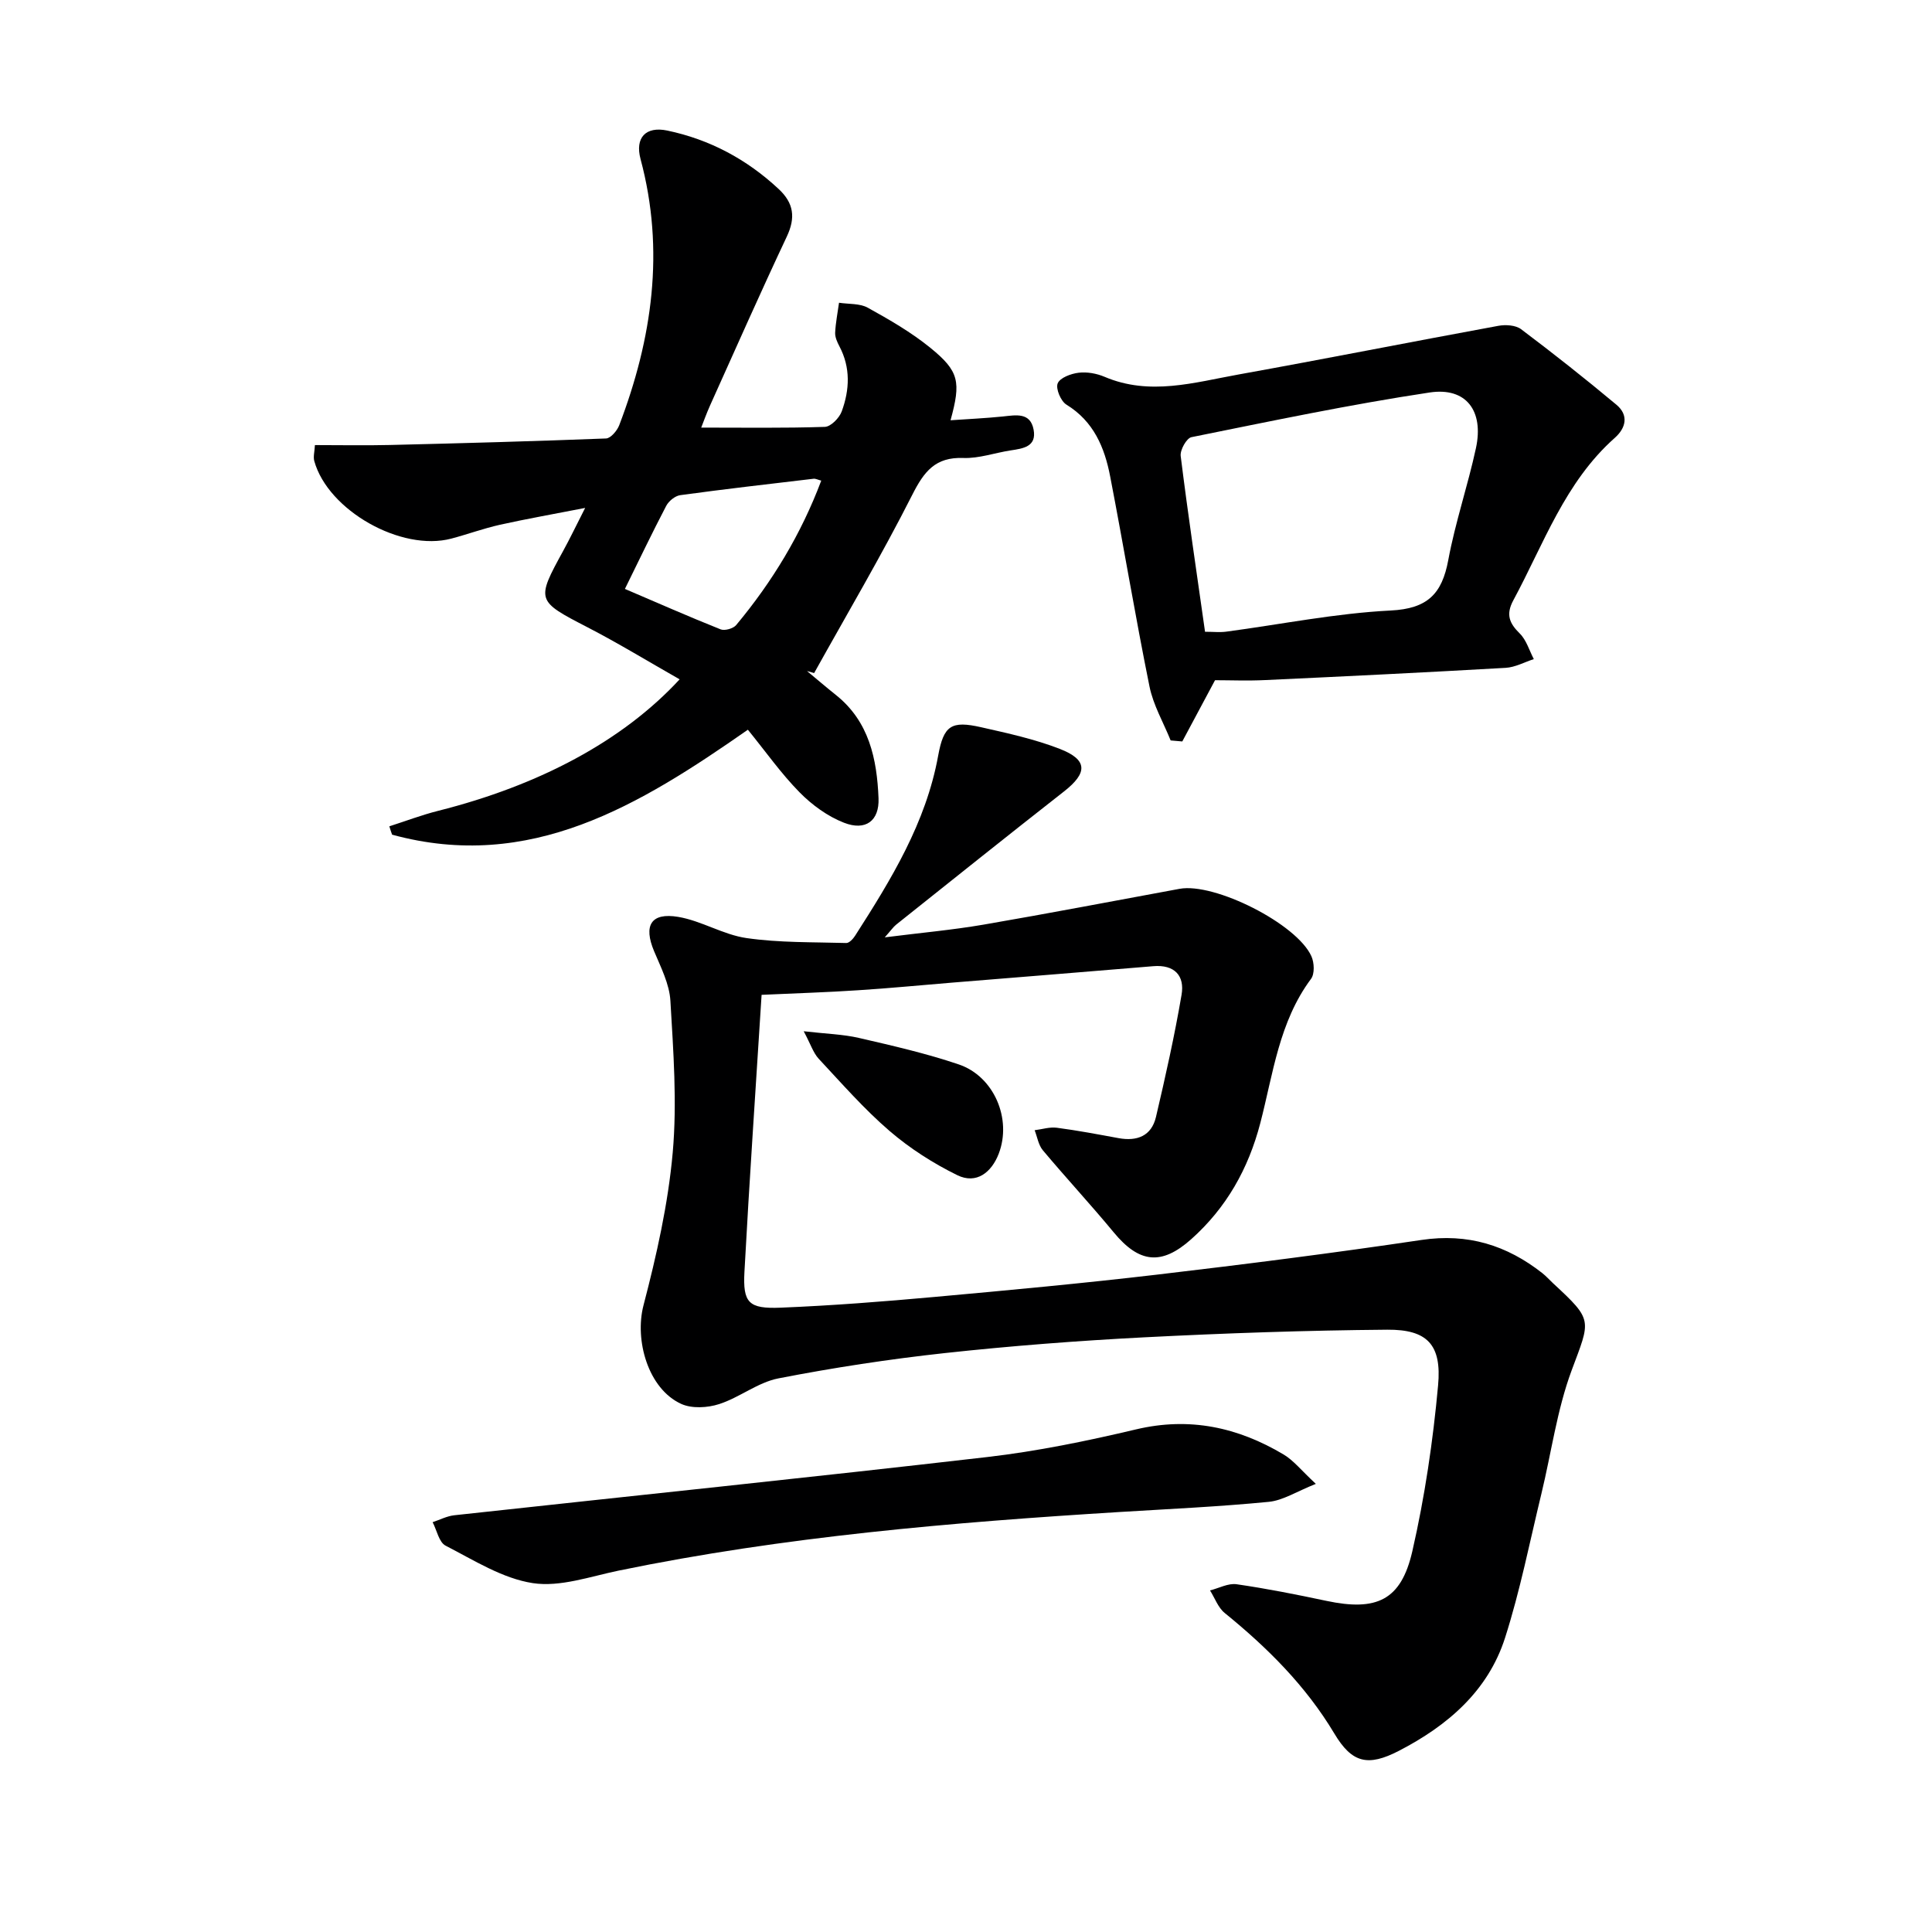
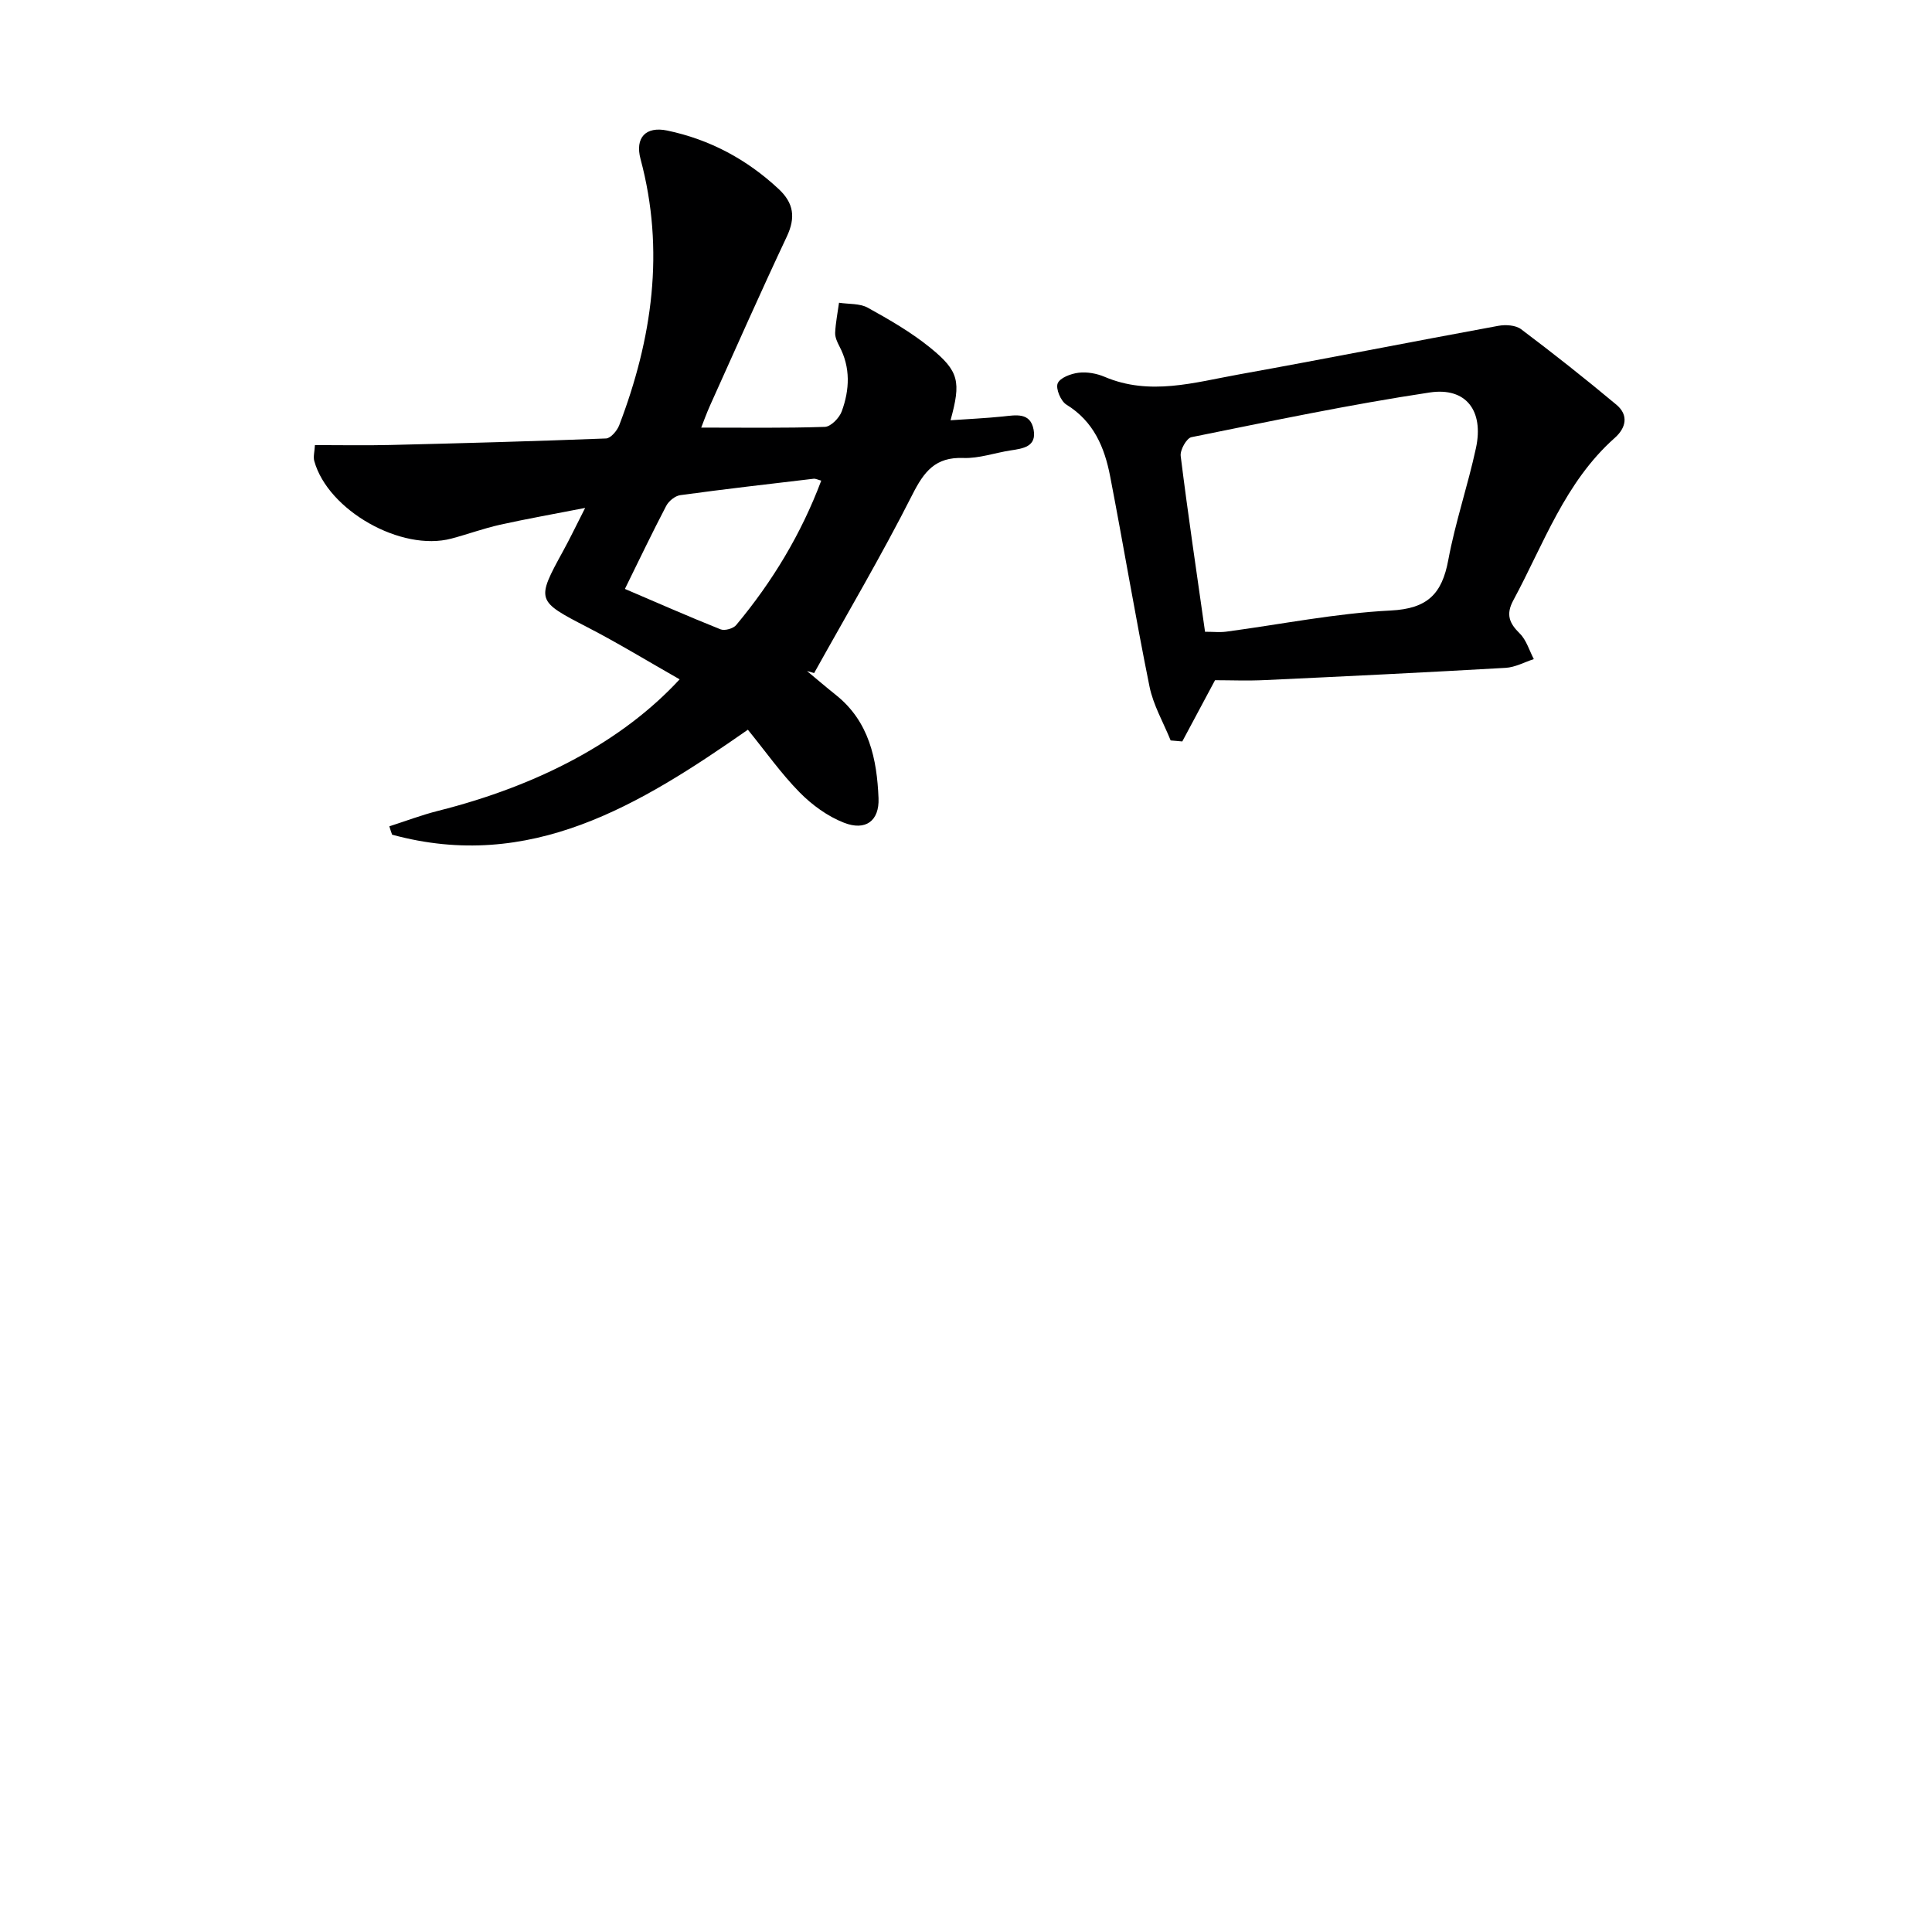
<svg xmlns="http://www.w3.org/2000/svg" enable-background="new 0 0 400 400" viewBox="0 0 400 400">
  <g fill="#000001">
-     <path d="m157.68 205.97c-1.23 19.55-2.53 38.42-3.55 57.32-.35 6.45.85 7.72 7.5 7.45 10.62-.43 21.23-1.26 31.82-2.22 15.38-1.39 30.75-2.82 46.09-4.62 18.28-2.15 36.56-4.47 54.76-7.18 9.58-1.43 17.67 1.08 25.05 6.89.78.62 1.45 1.38 2.18 2.06 8.39 7.76 7.77 7.53 3.85 18.08-3.02 8.14-4.18 16.97-6.24 25.47-2.42 9.98-4.41 20.1-7.53 29.86-3.54 11.06-11.94 18.22-22 23.42-6.42 3.31-9.71 2.51-13.35-3.59-5.91-9.88-13.86-17.78-22.7-24.96-1.37-1.11-2.04-3.09-3.04-4.67 1.84-.46 3.77-1.53 5.5-1.28 6.23.9 12.42 2.13 18.59 3.44 10.39 2.2 15.47-.08 17.8-10.28 2.58-11.27 4.28-22.81 5.33-34.33.78-8.44-2.25-11.59-10.51-11.53-16.79.14-33.59.72-50.36 1.58-13.77.71-27.54 1.77-41.25 3.26-11.54 1.26-23.06 3.02-34.46 5.24-4.26.83-8.03 3.95-12.26 5.32-2.41.78-5.66.97-7.87-.04-6.85-3.13-9.68-13.19-7.8-20.41 2.71-10.38 5.1-20.98 6.05-31.63.92-10.38.13-20.95-.48-31.4-.2-3.49-1.98-6.95-3.38-10.29-2.22-5.29-.68-8.05 4.99-7.1 4.83.81 9.33 3.7 14.16 4.39 6.79.98 13.75.82 20.64 1.02.6.02 1.41-.85 1.82-1.49 7.46-11.64 14.68-23.38 17.21-37.31 1.14-6.24 2.7-7.28 8.91-5.87 5.49 1.24 11.05 2.45 16.27 4.48 5.82 2.26 5.78 4.97.86 8.82-11.64 9.11-23.17 18.35-34.73 27.56-.61.49-1.07 1.18-2.37 2.64 7.5-.95 14.01-1.53 20.43-2.63 13.56-2.33 27.08-4.93 40.61-7.42 7.24-1.33 24.29 7.24 27.3 13.98.59 1.32.69 3.63-.09 4.67-6.62 8.89-7.84 19.65-10.5 29.86-2.47 9.47-7.02 17.54-14.31 24.04-6.16 5.49-10.77 4.95-16.04-1.43-4.77-5.77-9.87-11.26-14.68-17-.91-1.09-1.14-2.74-1.69-4.14 1.54-.19 3.12-.71 4.61-.51 4.28.56 8.53 1.37 12.77 2.15 3.84.7 6.81-.45 7.74-4.38 1.97-8.39 3.85-16.81 5.3-25.3.68-3.96-1.46-6.29-5.86-5.92-13.91 1.17-27.83 2.27-41.74 3.41-6.45.53-12.9 1.16-19.36 1.57-6.25.42-12.55.61-19.99.95z" />
-     <path d="m80.61 171.08c3.37-1.08 6.7-2.35 10.12-3.21 20.88-5.26 38.2-14.46 49.98-27.22-6.52-3.71-12.66-7.46-19.04-10.76-10.61-5.49-10.72-5.54-5.05-15.87 1.35-2.46 2.56-4.99 4.53-8.86-6.64 1.3-12.18 2.27-17.66 3.49-3.39.76-6.68 1.97-10.04 2.86-10.37 2.75-25.53-5.82-28.38-16.05-.25-.89.06-1.92.13-3.31 5.28 0 10.4.1 15.51-.02 14.93-.36 29.85-.77 44.77-1.35.96-.04 2.28-1.6 2.72-2.73 6.84-17.92 9.49-36.2 4.42-55.11-1.19-4.44 1.08-6.84 5.53-5.91 8.8 1.85 16.47 5.95 23.07 12.11 3.12 2.91 3.53 5.9 1.69 9.82-5.45 11.57-10.62 23.26-15.87 34.92-.79 1.76-1.44 3.58-1.86 4.65 8.69 0 17.15.13 25.59-.15 1.24-.04 3-1.84 3.5-3.2 1.64-4.48 1.86-9.07-.49-13.5-.45-.86-.91-1.88-.87-2.8.1-2.08.52-4.14.8-6.2 2.01.31 4.3.11 5.96 1.03 4.48 2.48 8.99 5.08 12.95 8.3 5.98 4.86 6.36 7.04 4.18 15 3.75-.26 7.29-.42 10.81-.78 2.71-.28 5.71-.93 6.39 2.74.65 3.51-2.17 3.89-4.75 4.28-3.28.5-6.56 1.69-9.8 1.57-5.79-.22-8.12 2.78-10.56 7.6-6.34 12.53-13.5 24.65-20.33 36.93-.49-.14-.99-.28-1.48-.42 2 1.66 3.97 3.35 6 4.97 6.88 5.49 8.48 13.27 8.81 21.36.19 4.71-2.69 6.83-7.17 5.07-3.38-1.32-6.6-3.67-9.17-6.28-3.81-3.87-6.98-8.38-10.71-12.97-22.39 15.62-45.07 29.54-73.66 21.73-.22-.57-.39-1.15-.57-1.73zm89.42-71.57c-.7-.18-1.16-.44-1.59-.39-9.21 1.09-18.42 2.14-27.61 3.4-1.07.15-2.38 1.22-2.9 2.22-2.9 5.54-5.6 11.2-8.55 17.19 6.77 2.89 13.24 5.75 19.81 8.37.85.34 2.63-.16 3.23-.89 7.47-8.96 13.44-18.81 17.61-29.9z" />
+     <path d="m80.61 171.08c3.37-1.08 6.7-2.35 10.12-3.21 20.88-5.26 38.2-14.46 49.98-27.22-6.52-3.71-12.66-7.46-19.04-10.76-10.61-5.49-10.72-5.54-5.05-15.87 1.35-2.46 2.56-4.99 4.53-8.86-6.64 1.3-12.18 2.27-17.66 3.49-3.39.76-6.68 1.97-10.04 2.86-10.37 2.75-25.53-5.82-28.38-16.05-.25-.89.06-1.92.13-3.31 5.28 0 10.4.1 15.51-.02 14.93-.36 29.85-.77 44.77-1.35.96-.04 2.28-1.6 2.72-2.73 6.84-17.92 9.49-36.2 4.42-55.11-1.19-4.44 1.08-6.84 5.53-5.91 8.8 1.85 16.47 5.95 23.07 12.11 3.12 2.91 3.53 5.9 1.69 9.82-5.45 11.57-10.62 23.26-15.87 34.92-.79 1.76-1.44 3.58-1.86 4.65 8.69 0 17.15.13 25.59-.15 1.24-.04 3-1.84 3.5-3.2 1.64-4.48 1.86-9.07-.49-13.5-.45-.86-.91-1.88-.87-2.8.1-2.08.52-4.14.8-6.2 2.01.31 4.3.11 5.96 1.03 4.48 2.48 8.99 5.08 12.95 8.3 5.98 4.86 6.36 7.04 4.18 15 3.75-.26 7.29-.42 10.81-.78 2.71-.28 5.71-.93 6.39 2.74.65 3.51-2.17 3.89-4.75 4.28-3.28.5-6.56 1.69-9.8 1.57-5.79-.22-8.12 2.78-10.56 7.6-6.34 12.53-13.5 24.65-20.33 36.93-.49-.14-.99-.28-1.48-.42 2 1.66 3.97 3.35 6 4.97 6.88 5.49 8.48 13.27 8.81 21.36.19 4.71-2.69 6.83-7.17 5.07-3.38-1.32-6.6-3.67-9.17-6.28-3.81-3.87-6.98-8.38-10.71-12.97-22.39 15.62-45.07 29.54-73.66 21.73-.22-.57-.39-1.15-.57-1.73m89.42-71.57c-.7-.18-1.16-.44-1.59-.39-9.21 1.09-18.42 2.14-27.61 3.4-1.07.15-2.38 1.22-2.9 2.22-2.9 5.54-5.6 11.2-8.55 17.19 6.77 2.89 13.24 5.75 19.81 8.37.85.34 2.63-.16 3.23-.89 7.47-8.96 13.44-18.81 17.61-29.9z" />
    <path d="m251.56 140.83c-2.62 4.9-4.7 8.79-6.78 12.68-.8-.07-1.61-.14-2.41-.21-1.5-3.72-3.6-7.31-4.38-11.17-2.93-14.45-5.34-29-8.14-43.48-1.15-5.99-3.4-11.4-9.05-14.87-1.17-.71-2.26-3.31-1.82-4.4.47-1.17 2.75-2.02 4.34-2.21 1.74-.21 3.73.15 5.36.84 9.36 3.99 18.59 1.17 27.77-.48 17.94-3.23 35.83-6.78 53.76-10.07 1.51-.28 3.59-.15 4.72.7 6.71 5.05 13.3 10.26 19.74 15.64 2.54 2.13 2.02 4.76-.36 6.87-10.31 9.15-14.7 21.96-20.99 33.61-1.58 2.93-.85 4.74 1.34 6.89 1.37 1.36 1.96 3.5 2.9 5.29-1.94.63-3.86 1.7-5.84 1.81-16.58.95-33.16 1.76-49.74 2.53-3.64.18-7.3.03-10.42.03zm-2.07-10.03c1.73 0 3.07.15 4.37-.02 11.36-1.51 22.67-3.81 34.07-4.38 7.64-.38 10.62-3.45 11.92-10.45 1.45-7.81 4.05-15.4 5.73-23.18 1.66-7.69-2.01-12.65-9.58-11.51-16.53 2.49-32.92 5.94-49.32 9.25-1.01.2-2.39 2.66-2.23 3.9 1.49 12 3.28 23.96 5.04 36.39z" />
-     <path d="m272.43 307.22c-3.99 1.58-6.79 3.43-9.74 3.72-10.24 1-20.54 1.47-30.82 2.1-34.81 2.15-69.52 5.08-103.75 12.13-5.91 1.22-12.13 3.46-17.8 2.6-6.29-.96-12.21-4.75-18.07-7.76-1.36-.7-1.81-3.19-2.68-4.86 1.49-.49 2.95-1.26 4.47-1.43 36.8-4.02 73.62-7.81 110.39-12.06 10.34-1.2 20.63-3.32 30.77-5.72 11.09-2.63 21.09-.44 30.56 5.2 2.07 1.23 3.64 3.27 6.67 6.08z" />
-     <path d="m166.4 213.51c4.68.54 8.15.62 11.46 1.39 6.94 1.6 13.92 3.2 20.65 5.48 7.29 2.47 11.04 11.29 8.26 18.5-1.48 3.83-4.6 6.38-8.59 4.42-4.98-2.45-9.8-5.53-14-9.14-5.28-4.54-9.91-9.85-14.68-14.96-1.12-1.21-1.65-2.98-3.1-5.69z" />
  </g>
</svg>